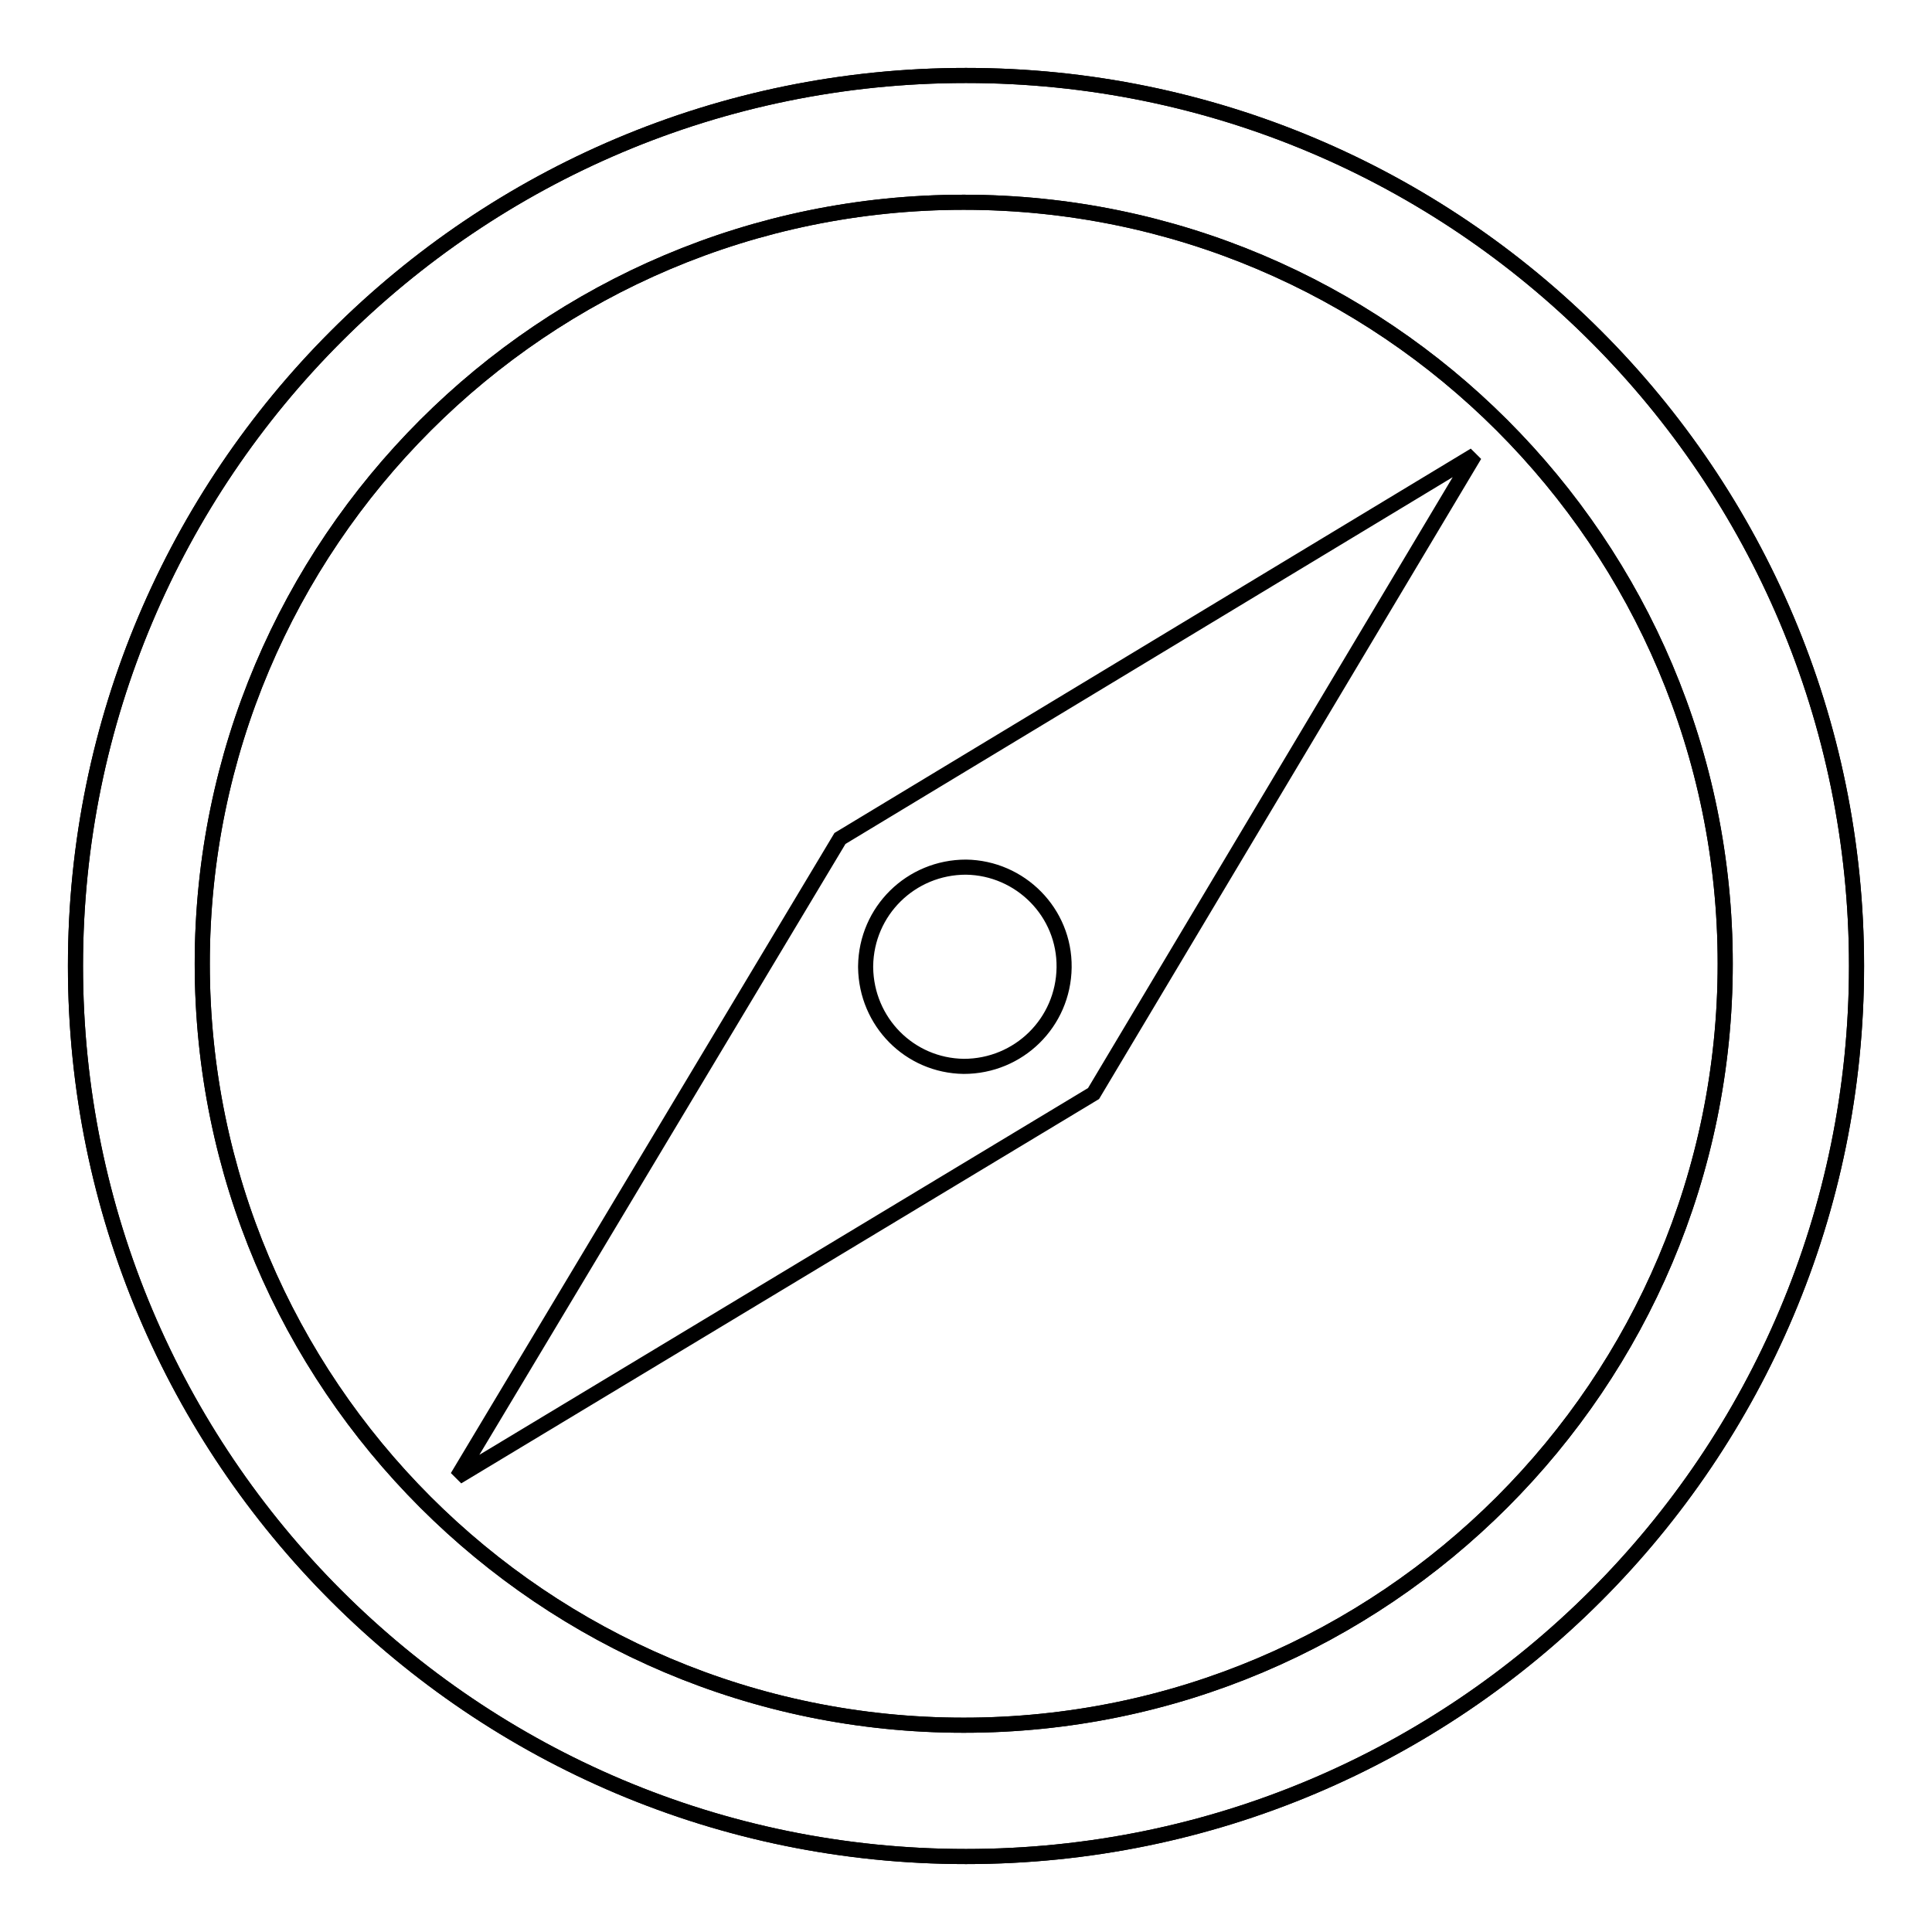
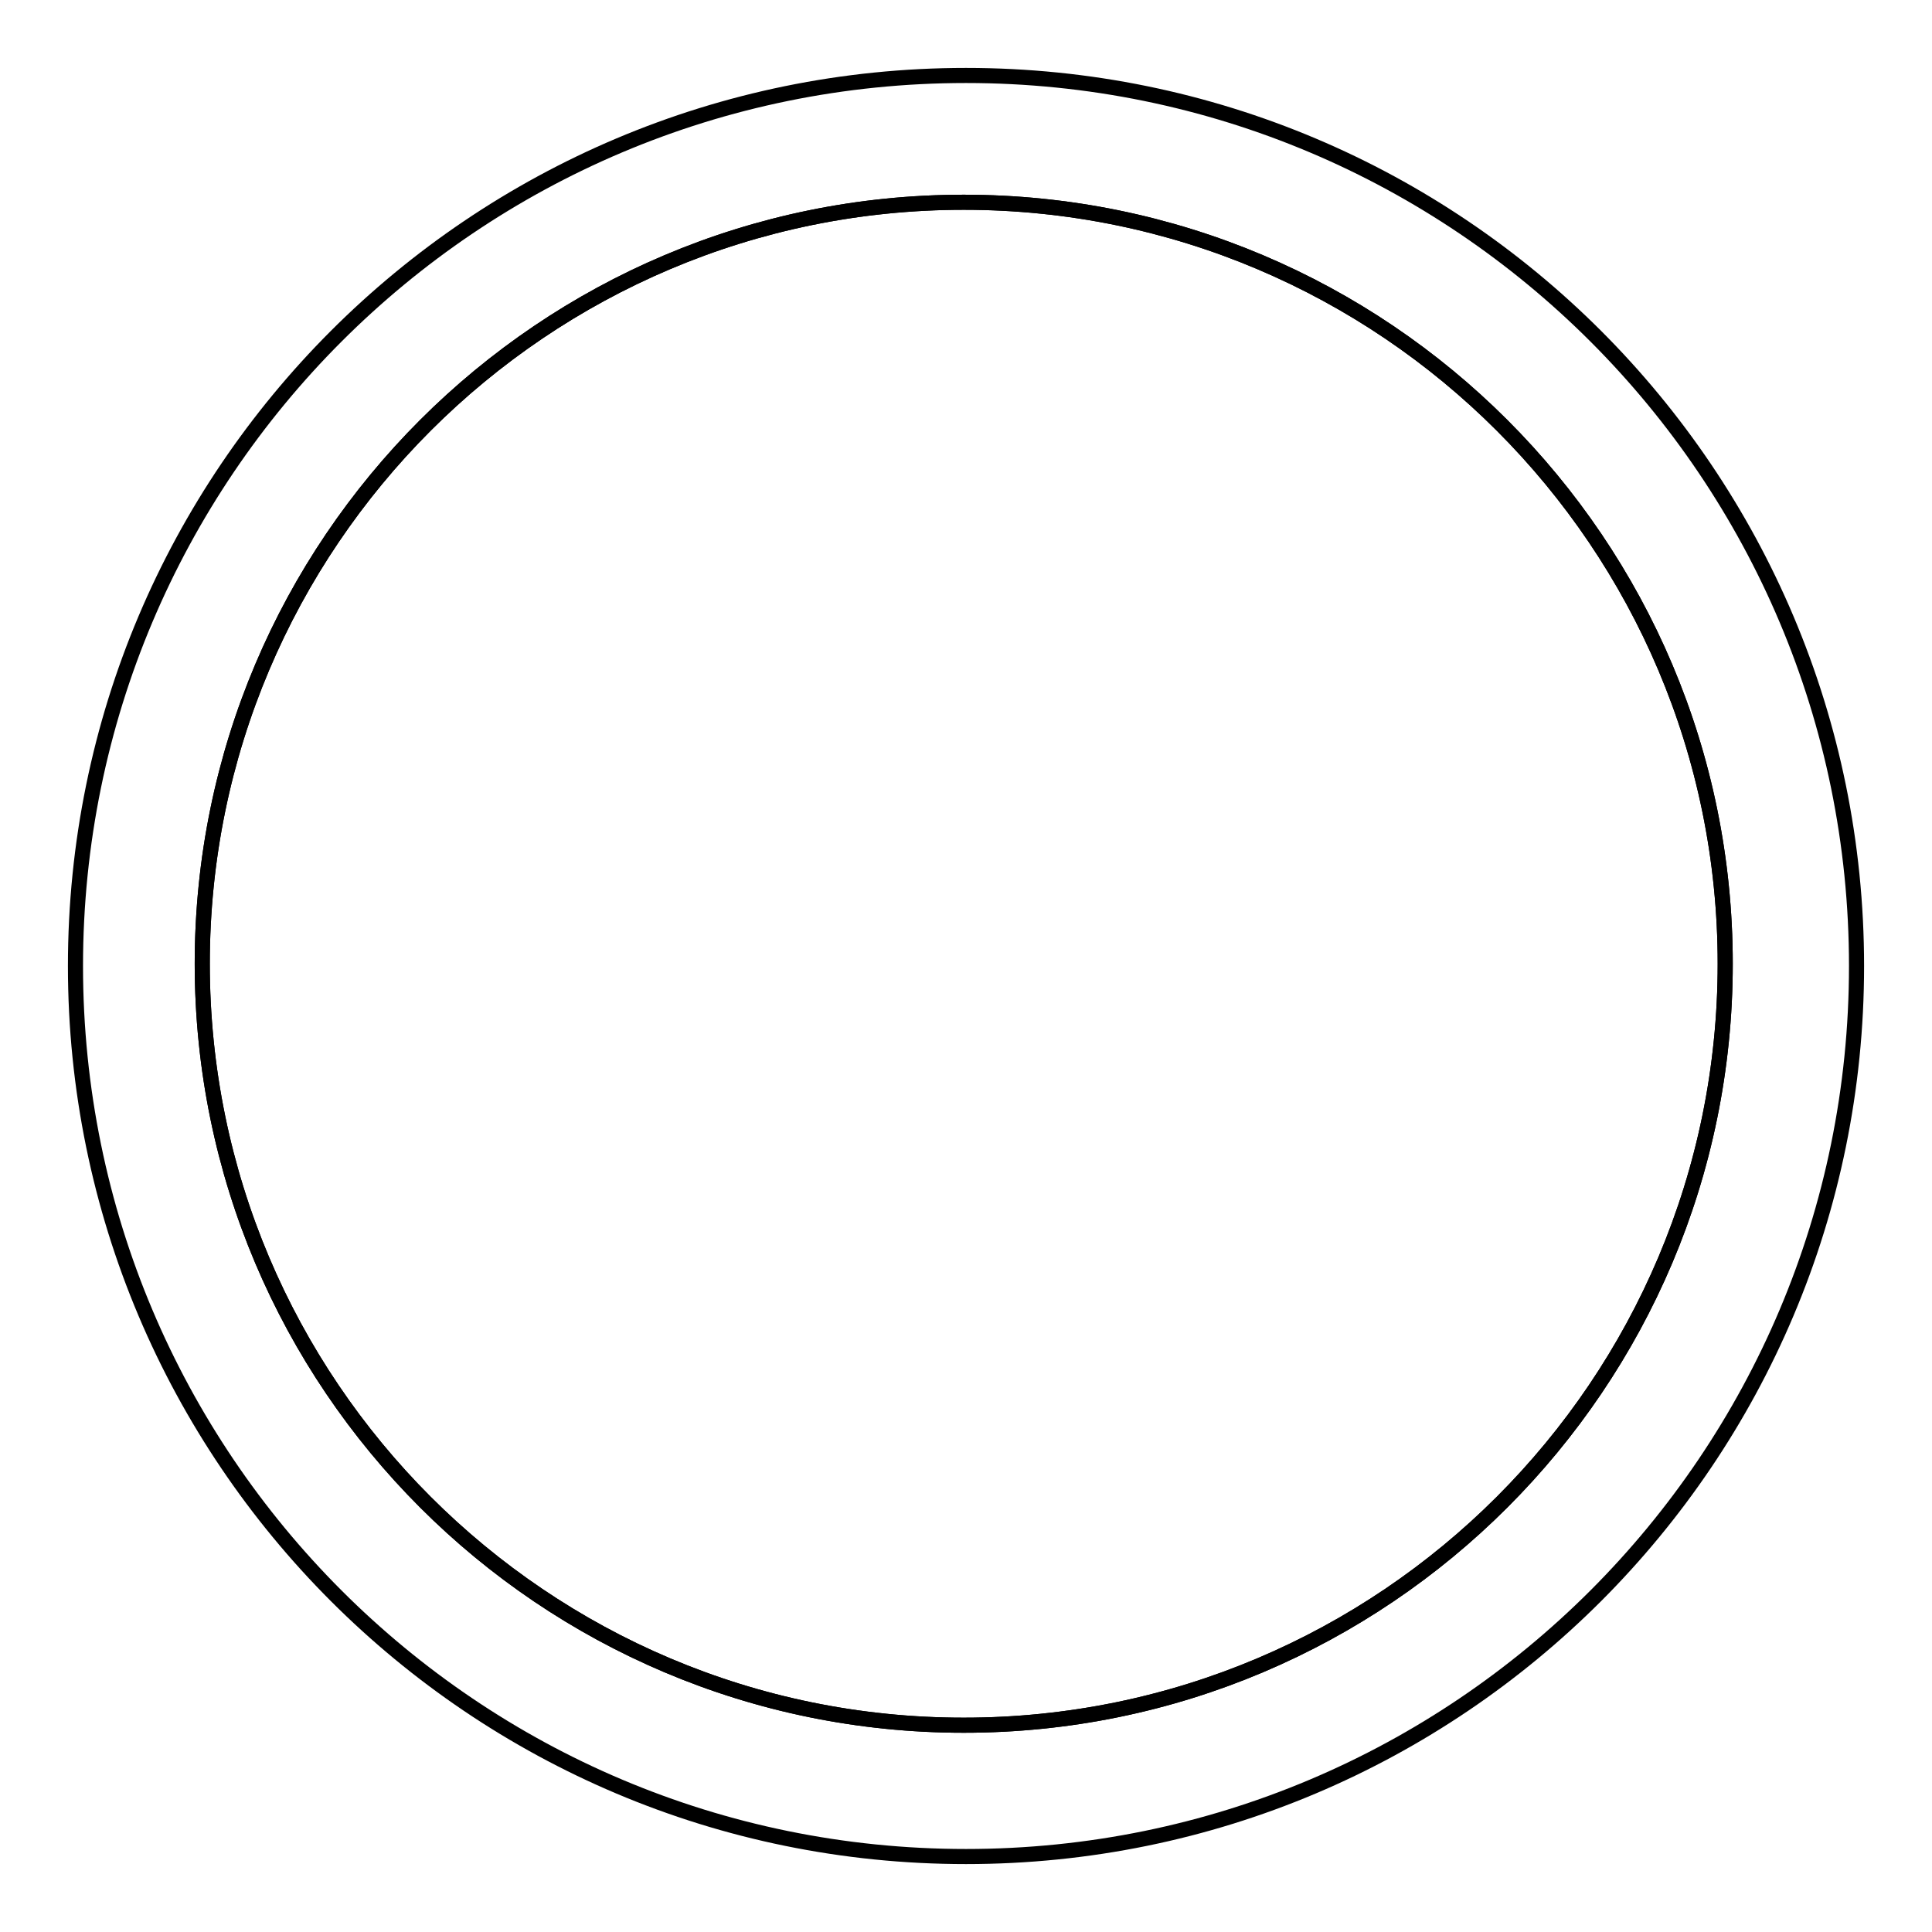
<svg xmlns="http://www.w3.org/2000/svg" version="1.1" x="0px" y="0px" viewBox="0 0 256 256" enable-background="new 0 0 256 256" xml:space="preserve">
  <g>
    <g>
      <path stroke-width="2" fill-opacity="0" stroke="#000000" d="M128,10C62.8,10,10,62.8,10,128c0,65.2,52.8,118,118,118c65.2,0,118-52.8,118-118C246,62.8,193.2,10,128,10z M127.7,228.6c-55.7,0-100.9-45.2-100.9-100.9C26.8,72,72,26.8,127.7,26.8c55.7,0,100.9,45.2,100.9,100.9C228.6,183.4,183.4,228.6,127.7,228.6z" />
-       <path stroke-width="2" fill-opacity="0" stroke="#000000" d="M127.7,26.8C72,26.8,26.8,72,26.8,127.7c0,55.7,45.2,100.9,100.9,100.9c55.7,0,100.9-45.2,100.9-100.9C228.6,72,183.4,26.8,127.7,26.8z" />
-       <path stroke-width="2" fill-opacity="0" stroke="#000000" d="M128,10C62.8,10,10,62.8,10,128c0,65.2,52.8,118,118,118c65.2,0,118-52.8,118-118C246,62.8,193.2,10,128,10z M144.9,144.9l-84.3,50.8l50.7-84.6l84.1-50.8L144.9,144.9z" />
-       <path stroke-width="2" fill-opacity="0" stroke="#000000" d="M114.7,128c0.1-7.3,6-13.1,13.3-13.1c7.2,0.1,13.1,6,13,13.3s-6,13.1-13.3,13.1c-7.2-0.1-12.9-5.9-13-13.1V128z" />
+       <path stroke-width="2" fill-opacity="0" stroke="#000000" d="M127.7,26.8C72,26.8,26.8,72,26.8,127.7c0,55.7,45.2,100.9,100.9,100.9c55.7,0,100.9-45.2,100.9-100.9C228.6,72,183.4,26.8,127.7,26.8" />
    </g>
  </g>
</svg>